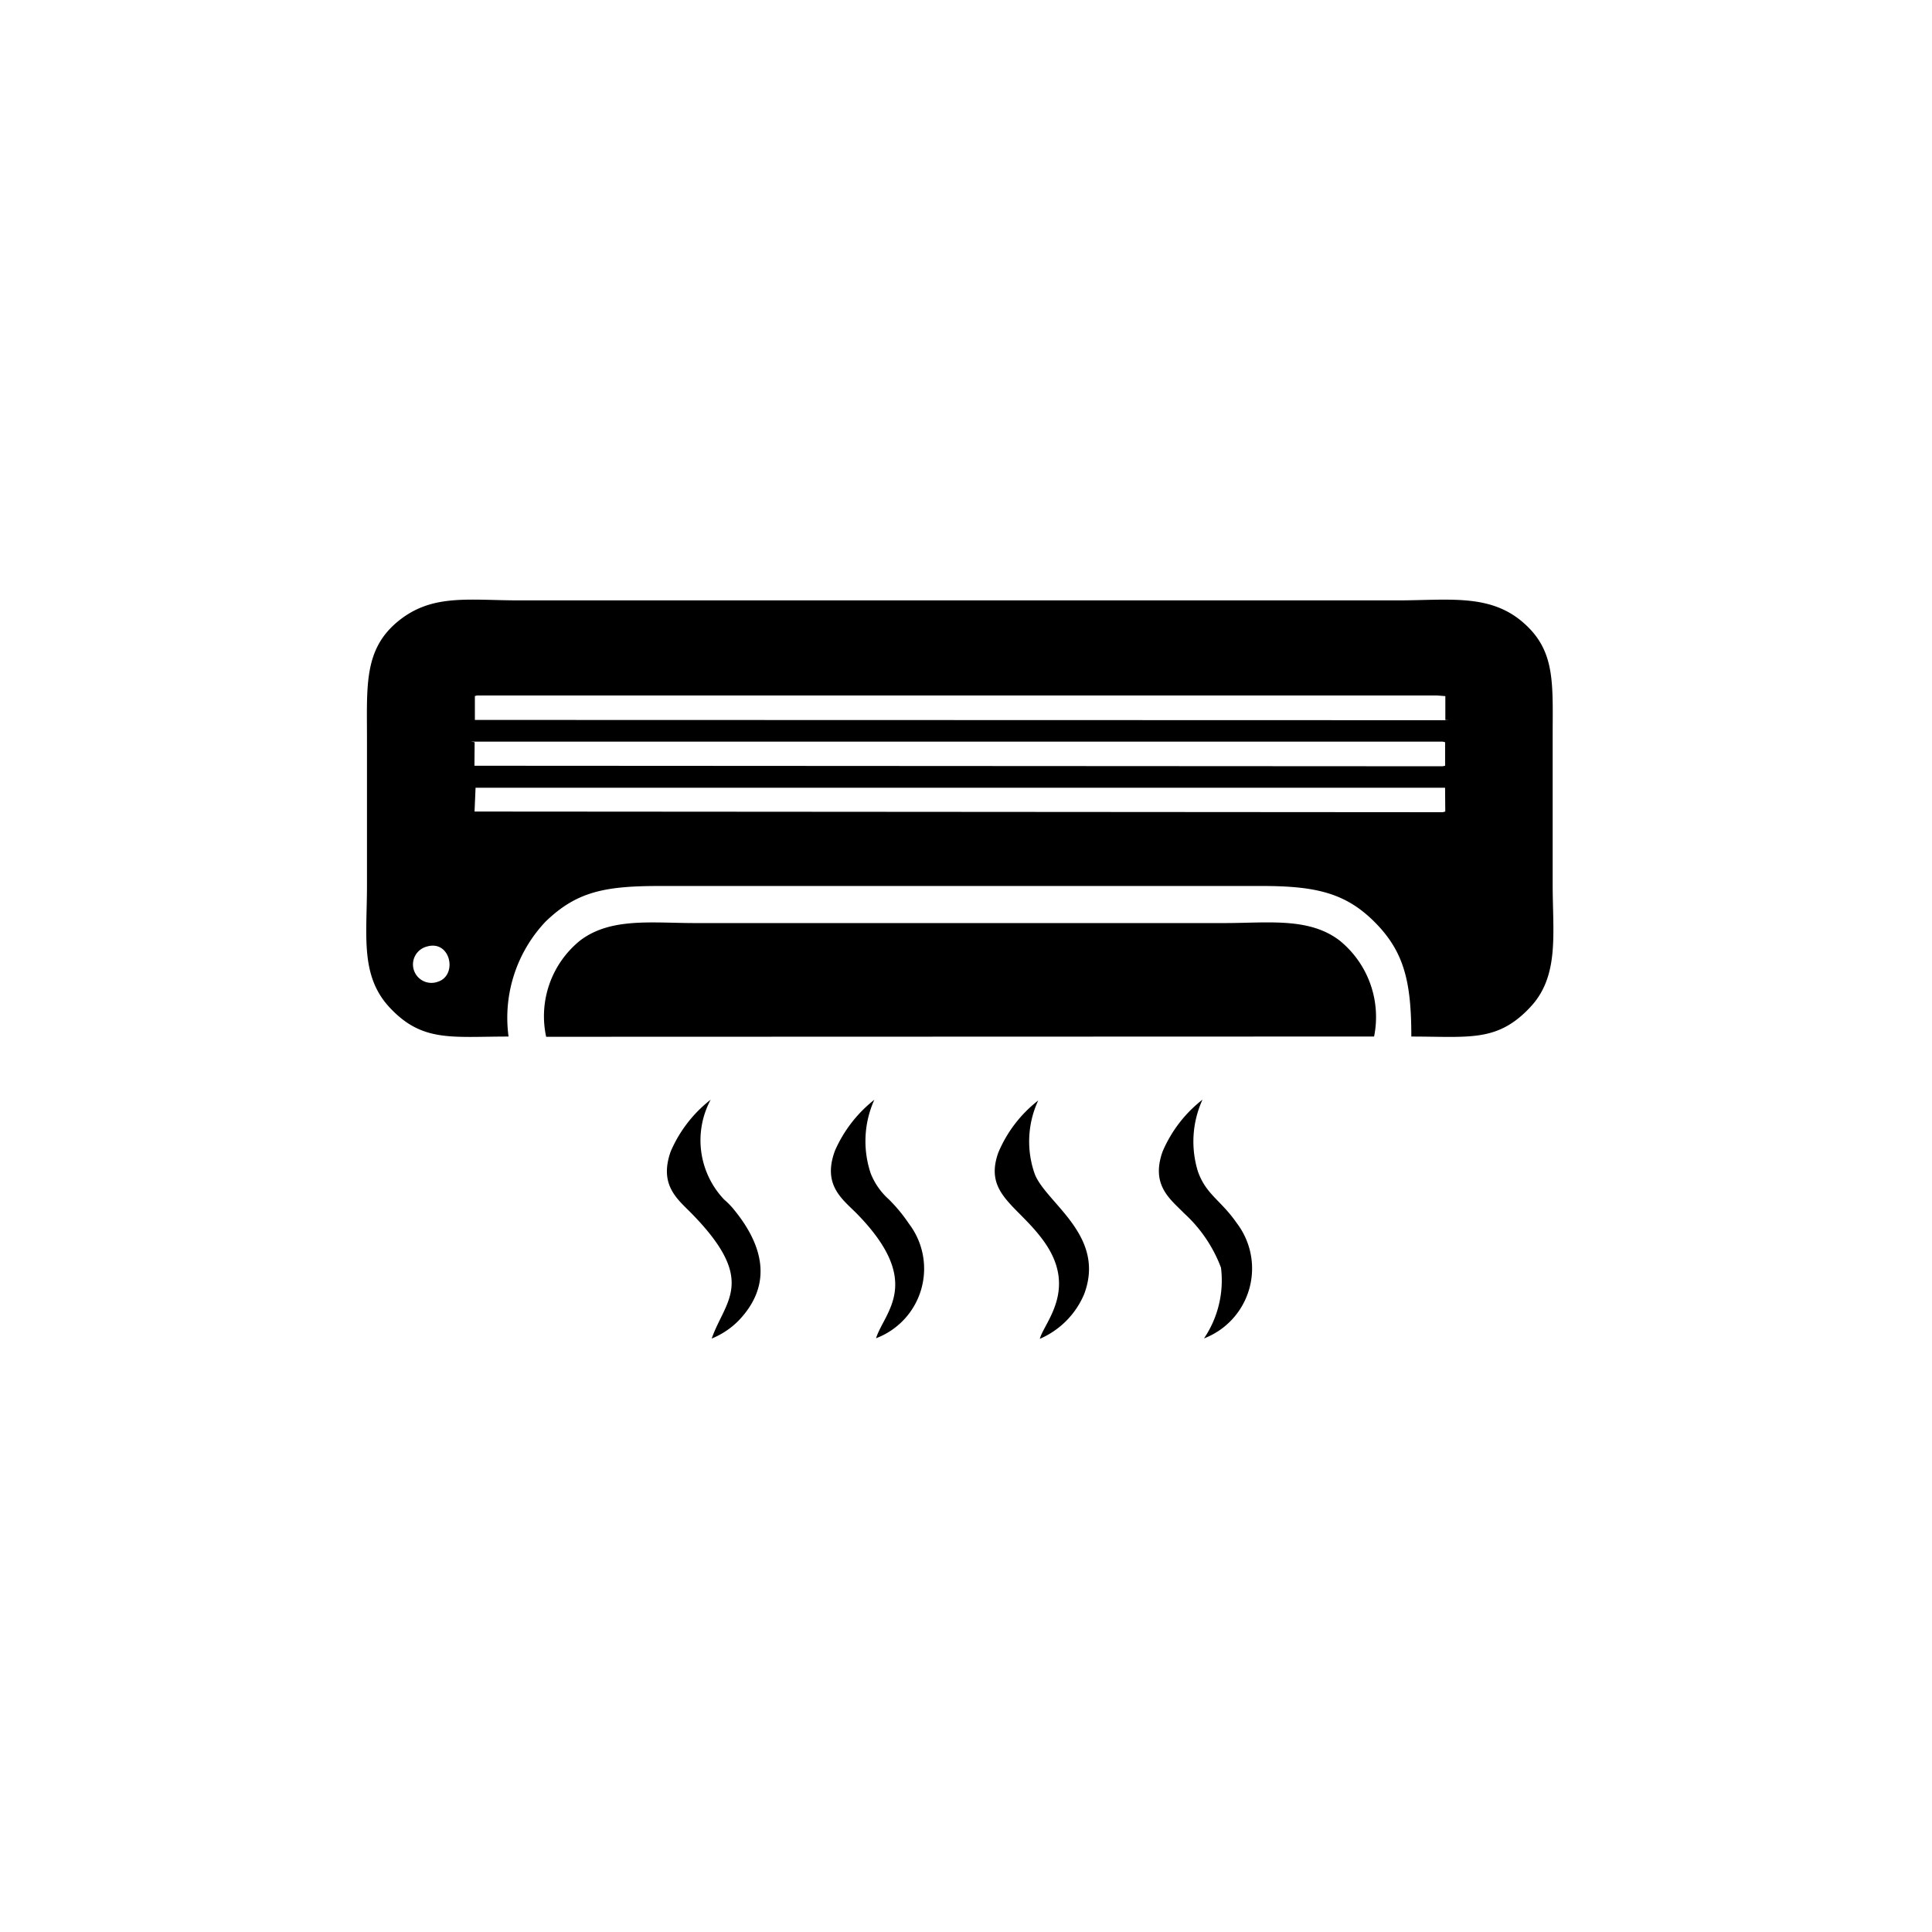
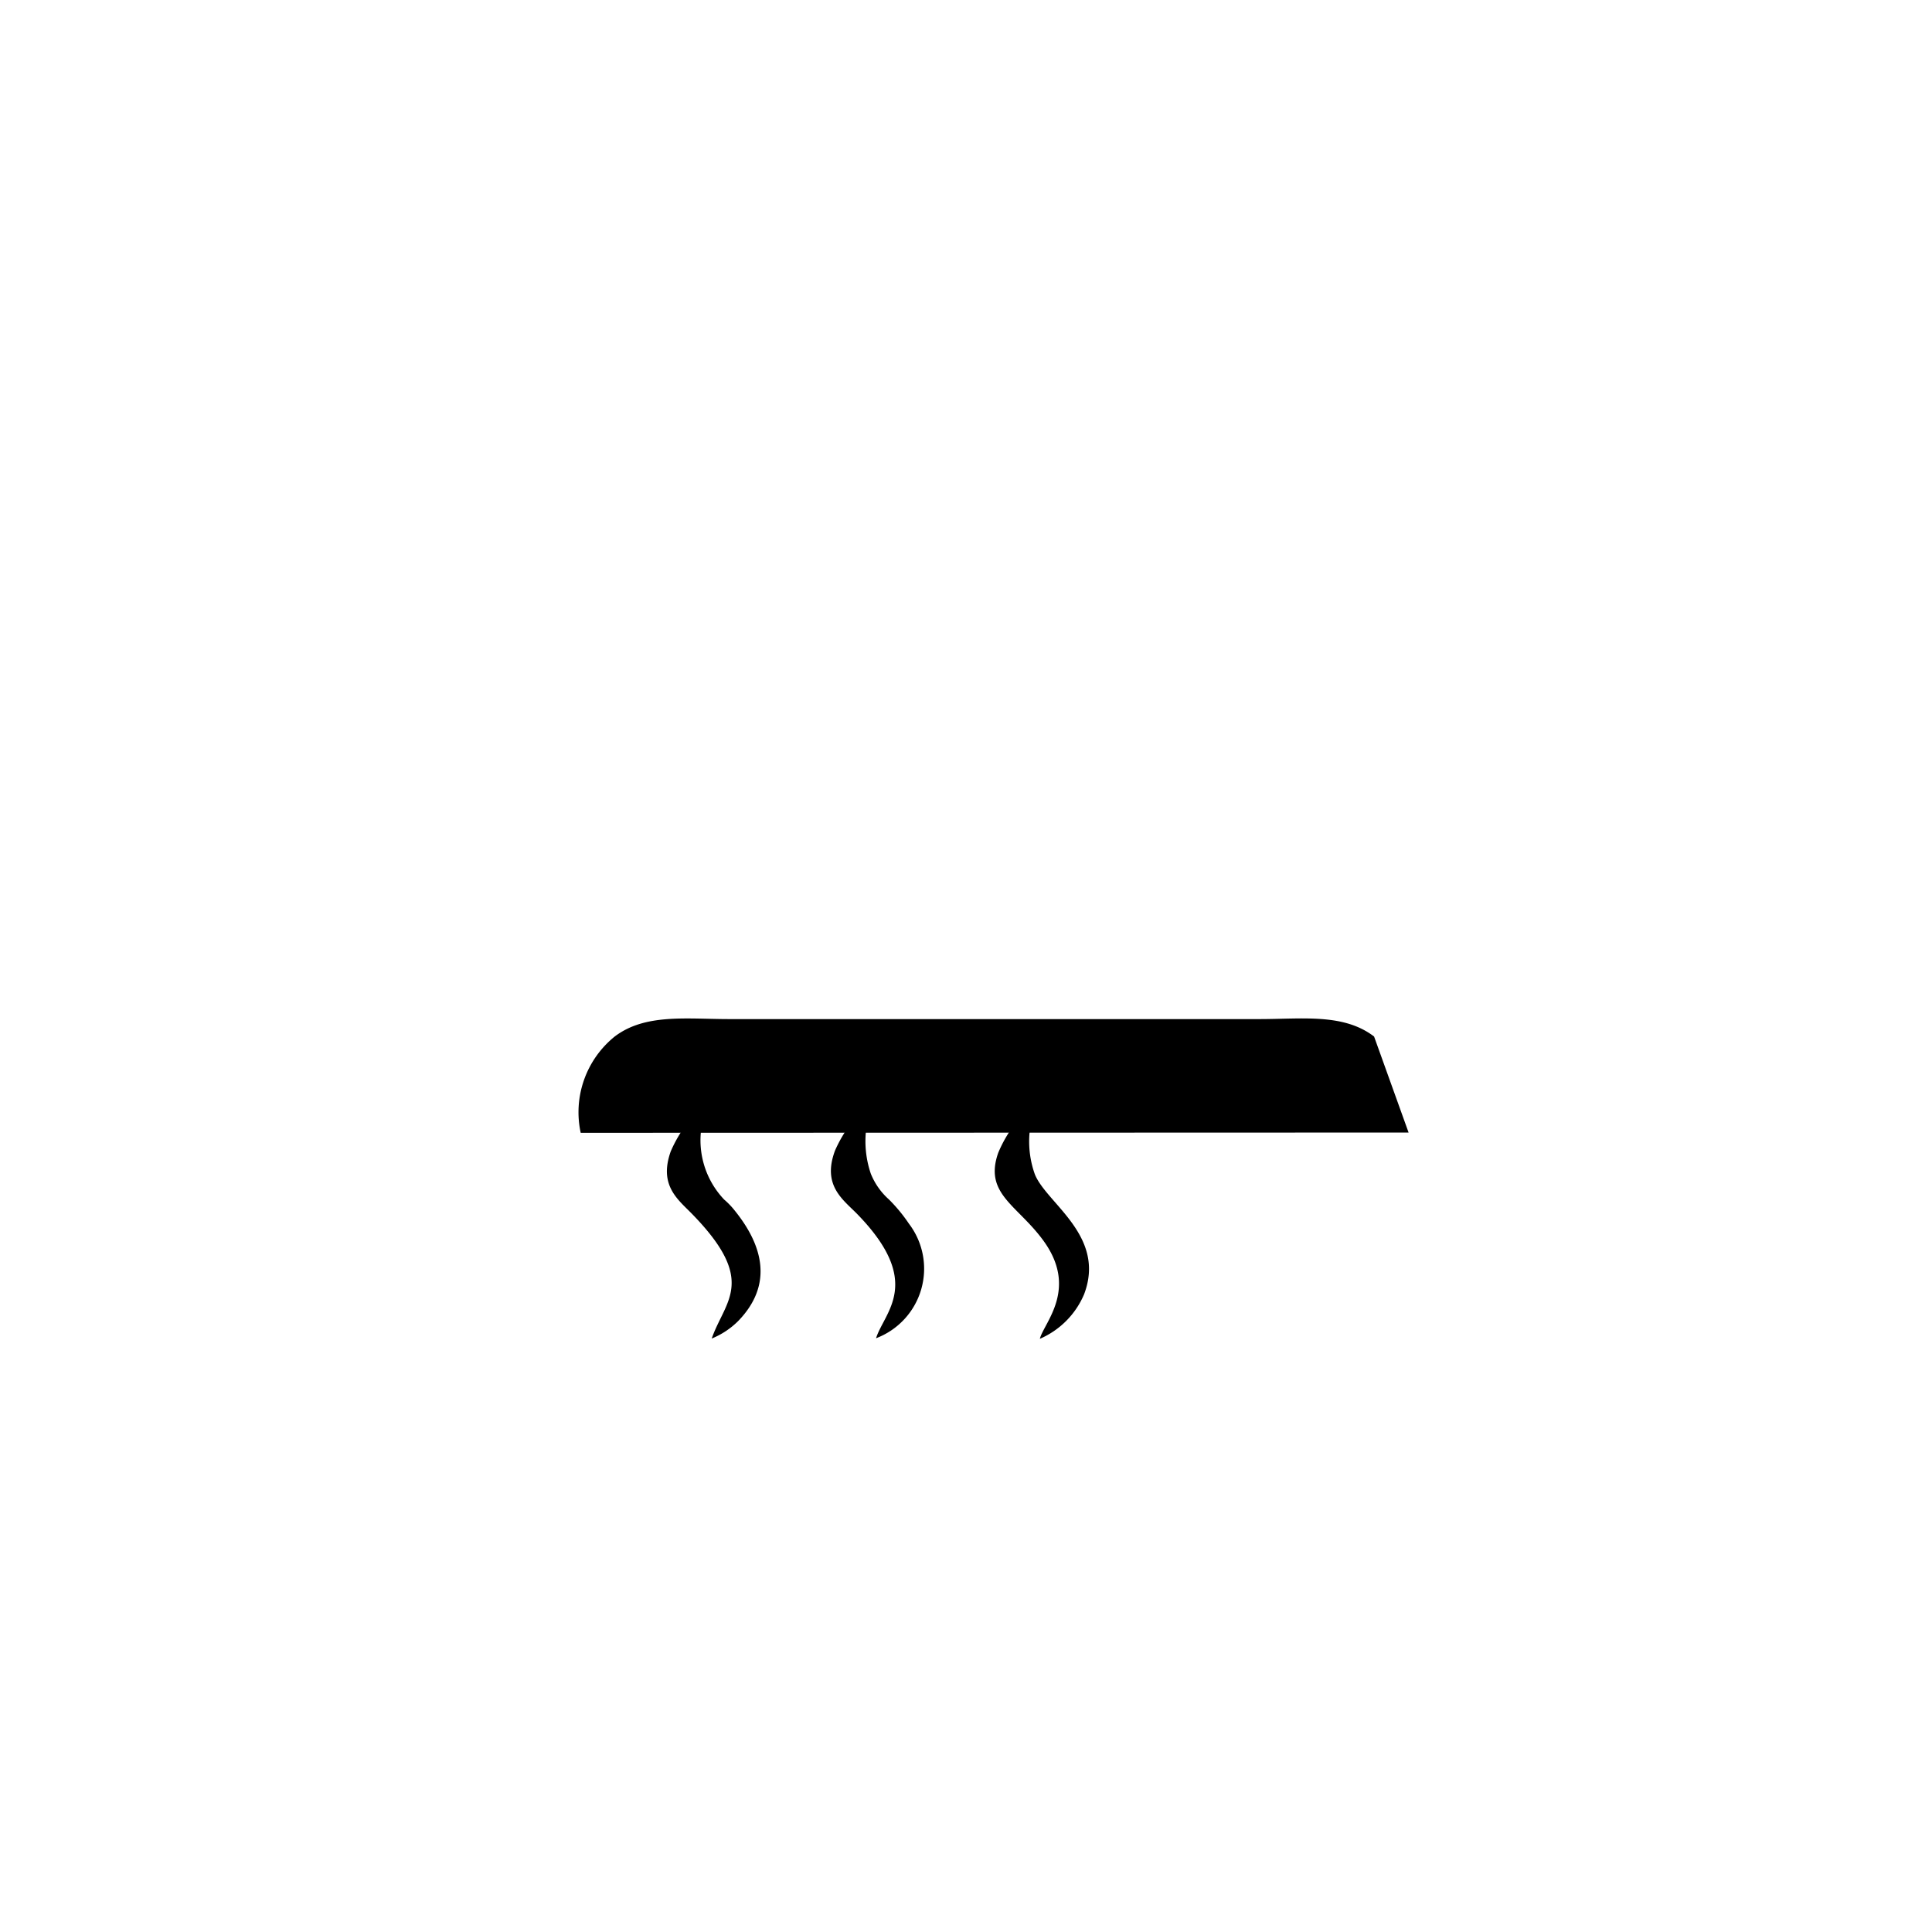
<svg xmlns="http://www.w3.org/2000/svg" width="58" height="58" viewBox="0 0 58 58">
  <g id="_2_ac" data-name="2_ac" transform="translate(-1170 -242)">
    <rect id="Rectangle_13" data-name="Rectangle 13" width="58" height="58" transform="translate(1170 242)" fill="#fff" />
    <g id="_2603527703376" transform="translate(1181 260)">
-       <path id="Path_65" data-name="Path 65" d="M656.99,37011.523c.722-.219.942.867.335,1.055A.554.554,0,1,1,656.99,37011.523Zm1.468-4.77,29.106,0,.006.715-.075.02-29.067-.02.031-.719Zm-.027-1.367-.106-.016h29.169l.071.016,0,.707-.074.016-29.066-.016Zm0-1.383.074-.02h28.816l.251.02,0,.715.106.008-29.24-.008,0-.715Zm1.018,10.219a4.2,4.2,0,0,1,1.111-3.449c.927-.895,1.759-1.07,3.425-1.07h18.076c1.63,0,2.525.211,3.4,1.094s1.09,1.785,1.09,3.426c1.741,0,2.585.176,3.575-.887.878-.937.668-2.215.668-3.687v-4.422c0-1.625.094-2.6-.908-3.453s-2.231-.645-3.761-.645H659.784c-1.563,0-2.665-.215-3.7.668-.981.84-.885,1.922-.885,3.516v4.379c0,1.508-.21,2.715.689,3.668.975,1.039,1.853.863,3.553.863Z" transform="translate(-655.182 -37001.105)" fill-rule="evenodd" />
-       <path id="Path_66" data-name="Path 66" d="M1149.535,37854.316a2.954,2.954,0,0,0-1.037-2.883c-.918-.7-2.142-.523-3.443-.523h-15.911c-1.3,0-2.526-.172-3.443.523a2.921,2.921,0,0,0-1.021,2.891l24.854-.008Z" transform="translate(-1119.284 -37841.199)" fill-rule="evenodd" />
+       <path id="Path_66" data-name="Path 66" d="M1149.535,37854.316c-.918-.7-2.142-.523-3.443-.523h-15.911c-1.3,0-2.526-.172-3.443.523a2.921,2.921,0,0,0-1.021,2.891l24.854-.008Z" transform="translate(-1119.284 -37841.199)" fill-rule="evenodd" />
      <path id="Path_67" data-name="Path 67" d="M2311.435,38326.844a2.529,2.529,0,0,0,1.328-1.336c.668-1.758-1.125-2.727-1.477-3.6a2.923,2.923,0,0,1,.1-2.219,3.885,3.885,0,0,0-1.2,1.57c-.43,1.219.547,1.555,1.323,2.594C2312.619,38325.328,2311.557,38326.359,2311.435,38326.844Z" transform="translate(-2291.218 -38304.652)" fill-rule="evenodd" />
      <path id="Path_68" data-name="Path 68" d="M1447.715,38324.7a2.4,2.4,0,0,0,.8-.531c1.051-1.09.737-2.258-.1-3.3a2.337,2.337,0,0,0-.325-.34,2.582,2.582,0,0,1-.406-3,3.945,3.945,0,0,0-1.2,1.555c-.364,1.027.224,1.445.645,1.879C1449.092,38322.977,1448.114,38323.555,1447.715,38324.7Z" transform="translate(-1437.349 -38302.516)" fill-rule="evenodd" />
      <path id="Path_69" data-name="Path 69" d="M1879.51,38325.457a2.231,2.231,0,0,0,.989-3.441,4.812,4.812,0,0,0-.6-.727,2.06,2.06,0,0,1-.545-.777,3.031,3.031,0,0,1,.107-2.215,3.966,3.966,0,0,0-1.181,1.527c-.388,1.043.232,1.461.659,1.895,2.013,2.059.822,2.945.573,3.738Z" transform="translate(-1864.213 -38303.281)" fill-rule="evenodd" />
-       <path id="Path_70" data-name="Path 70" d="M2743.688,38324.934a2.248,2.248,0,0,0,.978-3.469c-.468-.676-.912-.848-1.158-1.535a3.03,3.03,0,0,1,.135-2.164,3.922,3.922,0,0,0-1.2,1.563c-.355,1.008.231,1.422.647,1.848a4.218,4.218,0,0,1,1.108,1.633A3.107,3.107,0,0,1,2743.688,38324.934Z" transform="translate(-2718.543 -38302.754)" fill-rule="evenodd" />
    </g>
  </g>
</svg>